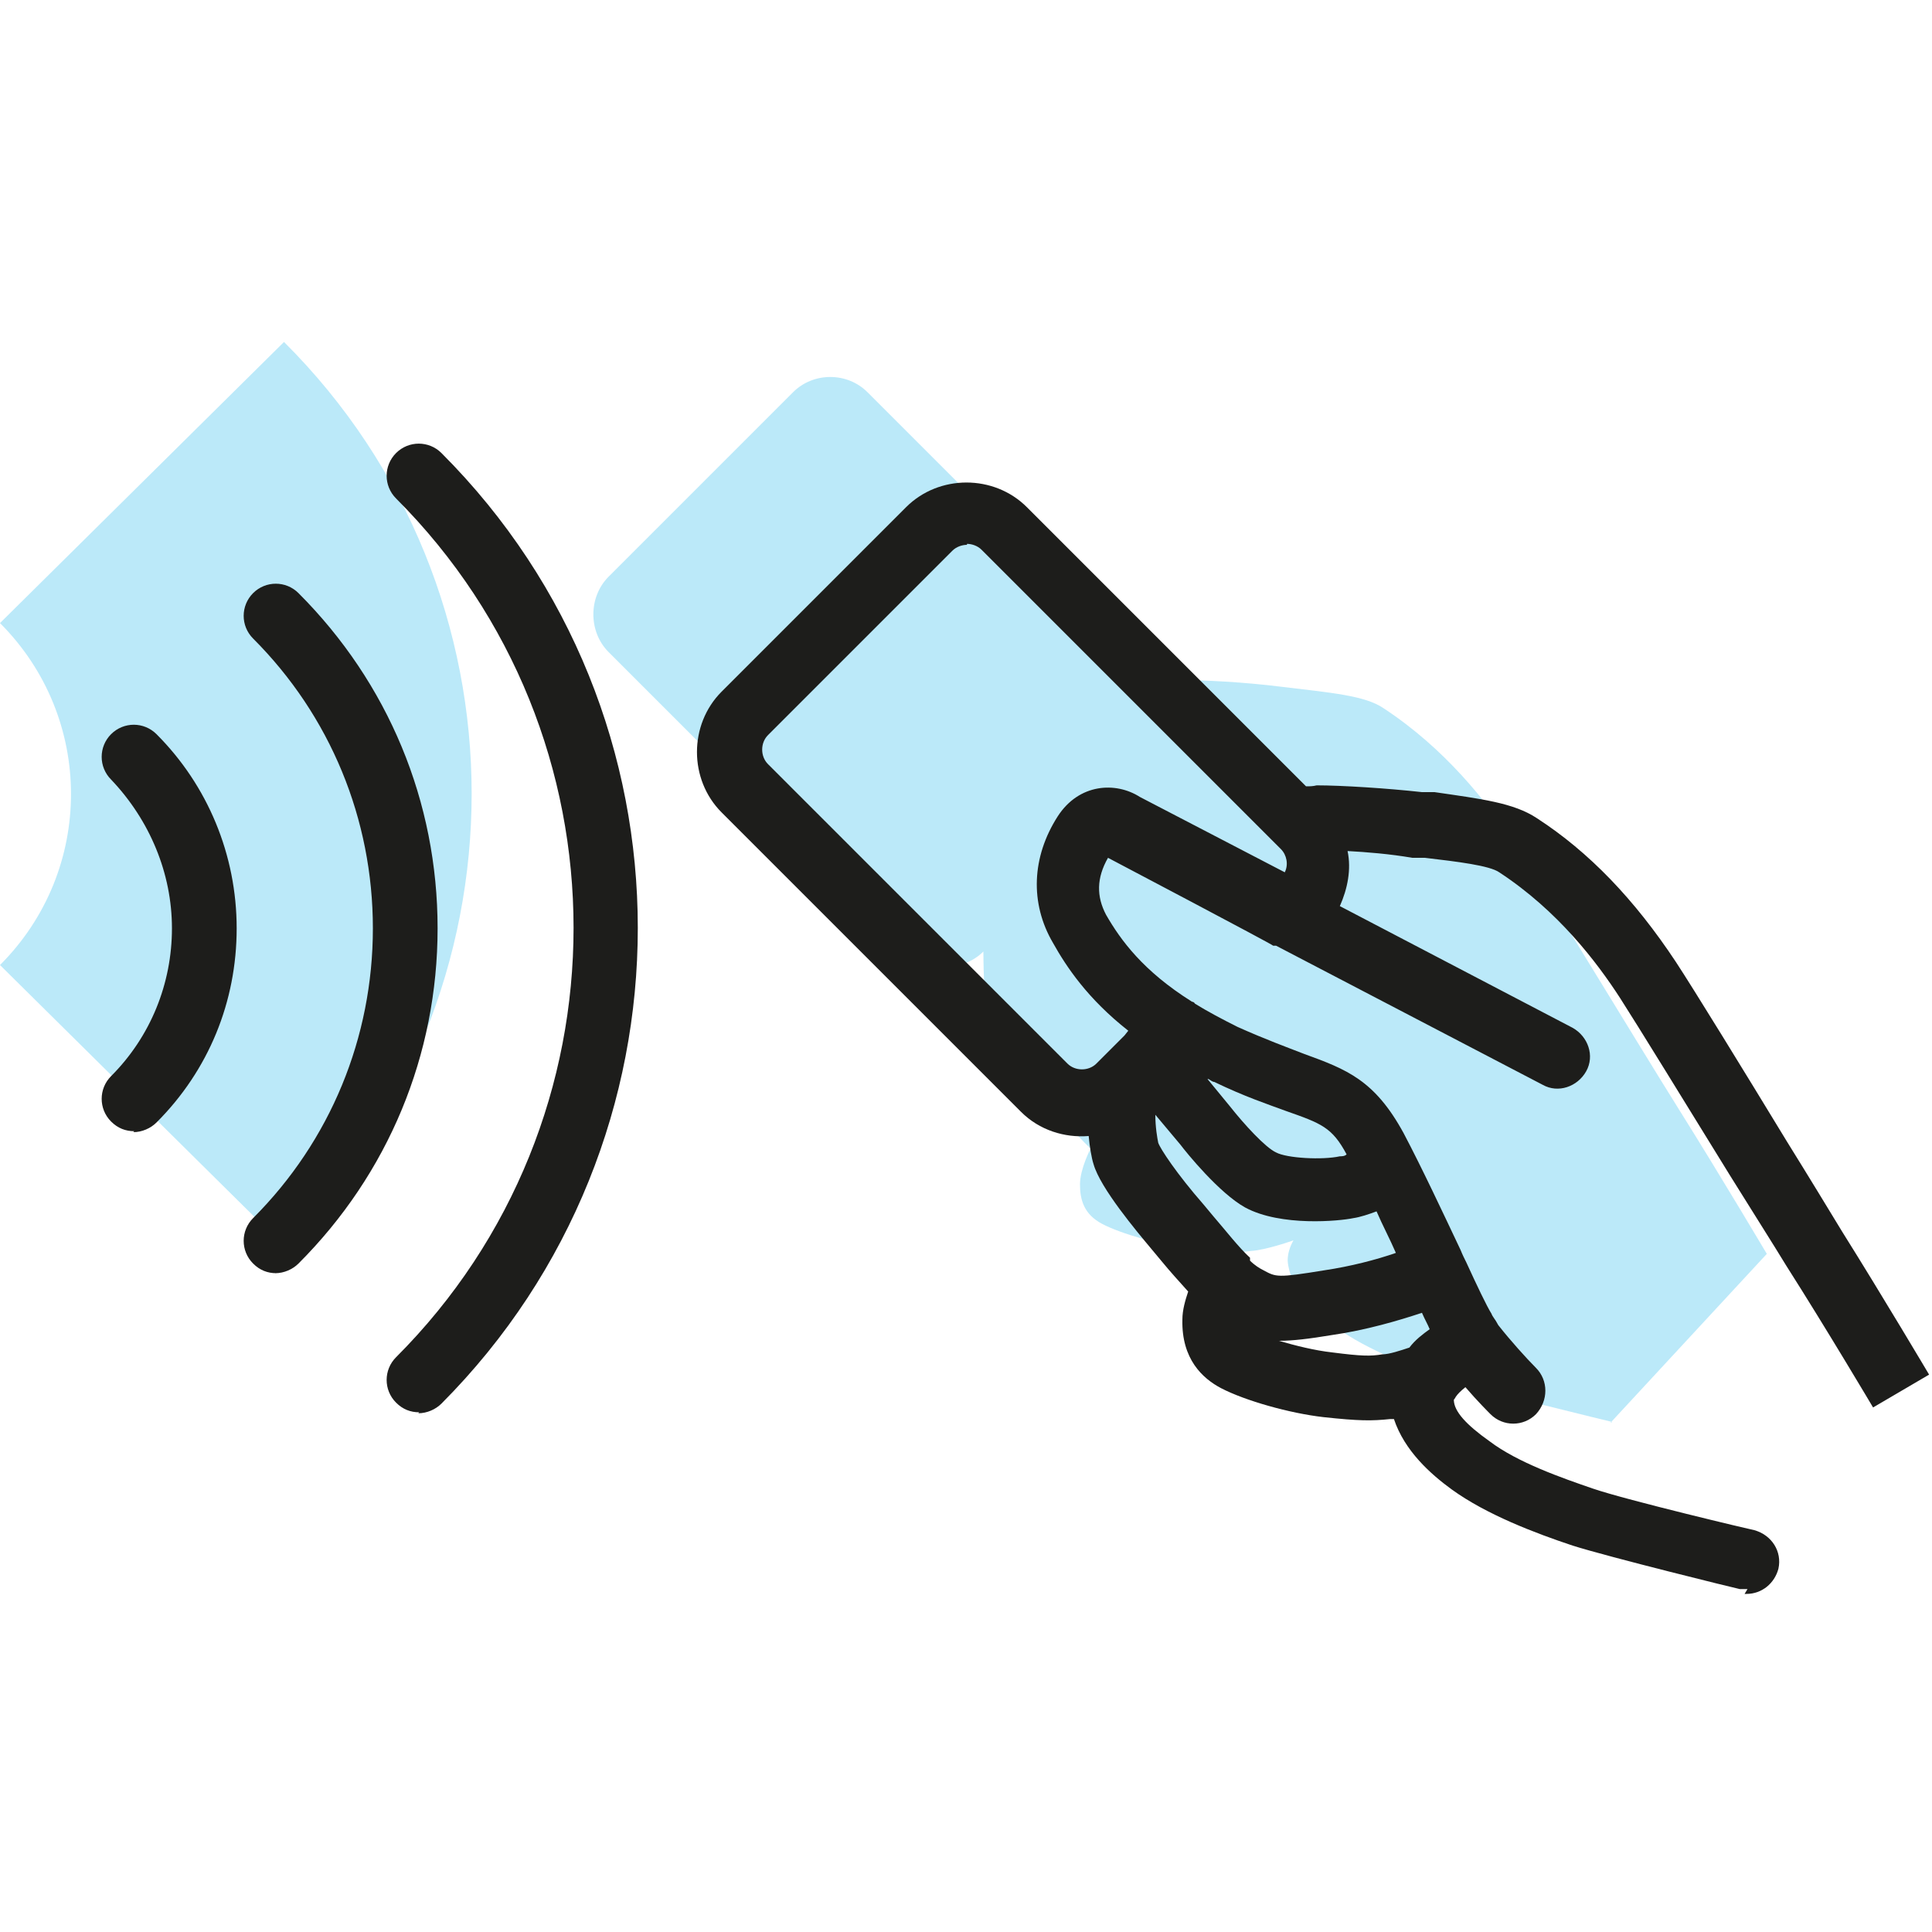
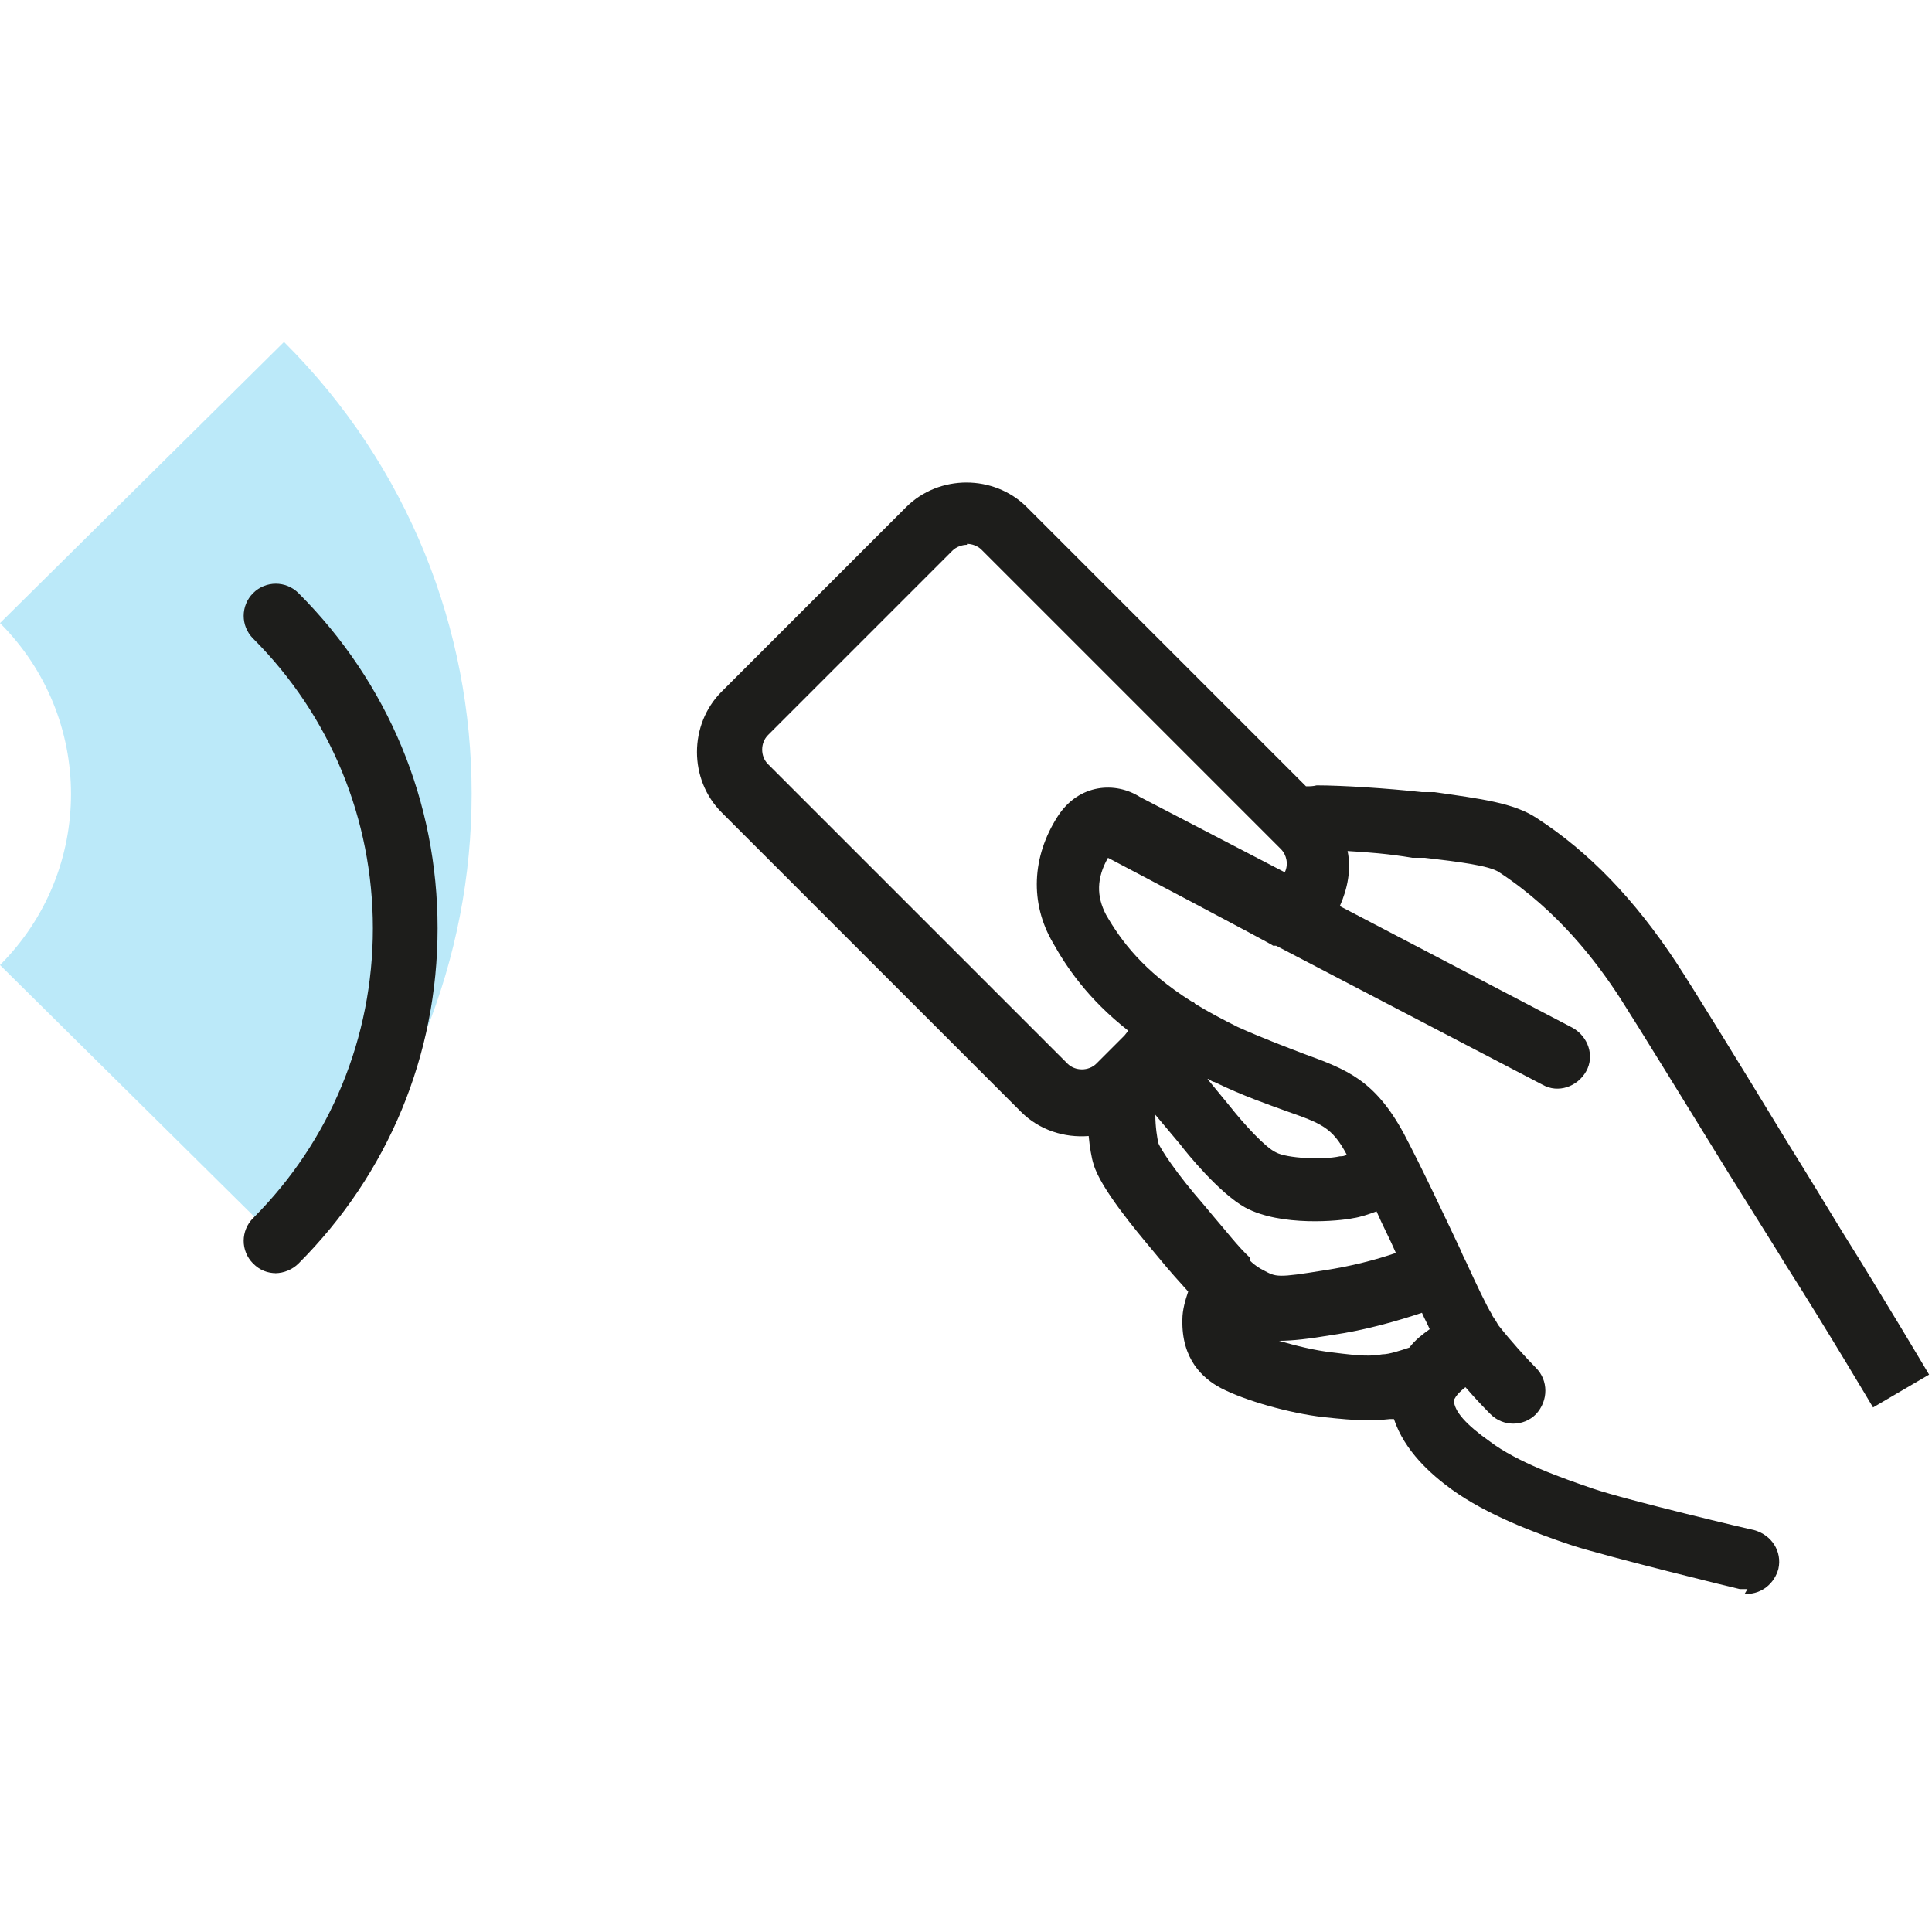
<svg xmlns="http://www.w3.org/2000/svg" id="Ebene_1" version="1.1" viewBox="0 0 200 200">
  <defs>
    <style>
      .st0 {
        fill: #bbe9f9;
      }

      .st1 {
        fill: #1d1d1b;
      }
    </style>
  </defs>
-   <path class="st0" d="M166.9,147.2s-13.3-3.2-17-4.4c-3.7-1.3-8.3-3-11.6-5.4-2.5-1.9-4.8-4.1-5-6.9,0-.7.2-1.4.6-2.1,0,0-2.8,1-4.4,1.1-1.6.2-2.6.2-6-.2-3.4-.4-7.5-1.6-9.4-2.6s-2.3-2.5-2.3-4.1,1.1-3.7,1.1-3.7c-1.6-1.5-3.4-3.7-5.2-5.8-2.6-3.1-4.9-6.3-5.4-7.7s-.5-6.9-.5-6.9c-2.1,2.1-5.7,2.1-7.8,0l-31-31c-2.1-2.1-2.1-5.7,0-7.8l19.1-19.1c2.1-2.1,5.6-2.1,7.7,0l30.3,30.3h0s1.1-.5,2.2-.5c2.2,0,6.5.2,10.4.7,5,.6,8.6.9,10.5,2.2,6.4,4.2,10.7,9.7,13.5,13.9,2.8,4.2,13,21.1,17.2,27.8,4.2,6.7,9,14.8,9,14.8l-16.2,17.5h0Z" />
  <path class="st0" d="M29.4,129c25.9-25.9,25.9-67.8,0-93.6L0,64.5c9.8,9.8,9.8,25.6,0,35.4l29.4,29.1h0Z" />
-   <path class="st1" d="M43.4,146.2c-.9,0-1.7-.3-2.4-1-1.3-1.3-1.3-3.4,0-4.7,24.5-24.5,24.5-64.4,0-88.9-1.3-1.3-1.3-3.4,0-4.7s3.4-1.3,4.7,0c27.1,27.1,27.1,71.2,0,98.4-.6.6-1.5,1-2.4,1h0Z" />
-   <path class="st1" d="M13.9,117.1c-.9,0-1.7-.3-2.4-1-1.3-1.3-1.3-3.4,0-4.7,4.1-4.1,6.3-9.6,6.3-15.3s-2.3-11.2-6.3-15.4c-1.3-1.3-1.3-3.4,0-4.7s3.4-1.3,4.7,0c5.3,5.3,8.3,12.5,8.3,20.1s-2.9,14.7-8.3,20.1c-.6.6-1.5,1-2.4,1h0Z" />
  <path class="st1" d="M28.6,131.8c-.9,0-1.7-.3-2.4-1-1.3-1.3-1.3-3.4,0-4.7,8-8,12.4-18.7,12.4-30s-4.4-22-12.4-30c-1.3-1.3-1.3-3.4,0-4.7s3.4-1.3,4.7,0c9.3,9.3,14.4,21.6,14.4,34.7s-5.1,25.4-14.4,34.7c-.6.6-1.5,1-2.4,1Z" />
  <path class="st1" d="M180.9,164.5c-.3,0-.5,0-.8,0-.5-.1-13.5-3.3-17.3-4.5-3.9-1.3-8.9-3.2-12.5-5.8-2.2-1.6-4.9-4-6-7.3-.1,0-.3,0-.4,0-1.9.2-3.2.2-6.9-.2-3.5-.4-8.1-1.7-10.6-3-1.9-1-4.1-3-4-7.1,0-1,.3-2,.6-2.9-.9-1-1.9-2.1-2.8-3.2l-1-1.2c-1.5-1.8-5.3-6.3-6-8.8-.2-.6-.4-1.8-.5-2.9-2.5.2-5.1-.6-7-2.5l-31-31c-3.4-3.4-3.4-9.1,0-12.5l19.1-19.1c3.4-3.4,9.1-3.4,12.5,0l28.9,28.9c.4,0,.7,0,1.1-.1,2.6,0,7.3.3,10.9.7h1.3c4.8.7,8.2,1.1,10.6,2.7,5.4,3.5,10.1,8.4,14.4,14.9,1.9,2.9,7,11.2,11.5,18.6,2.3,3.7,4.3,7,5.7,9.3,4.2,6.7,9,14.8,9,14.8l-5.8,3.4s-4.8-8.1-9-14.7c-1.4-2.3-3.5-5.6-5.8-9.3-4.5-7.3-9.6-15.6-11.4-18.4-2.4-3.7-6.4-9-12.5-13-1-.7-4.3-1.1-7.7-1.5h-1.3c-2.3-.4-4.8-.6-6.7-.7.4,1.9,0,3.9-.8,5.7l24.1,12.6c1.6.9,2.3,2.9,1.4,4.5s-2.9,2.3-4.5,1.4l-27.6-14.4h-.3c0-.1-17.1-9.1-17.1-9.1-1.2,2.1-1.2,4-.2,5.9,1.5,2.6,3.8,5.8,8.9,9,0,0,.2,0,.3.2,1.3.8,2.8,1.6,4.4,2.4,2.9,1.3,5.1,2.1,6.9,2.8,4.4,1.6,7.3,2.7,10.3,8.2,1.9,3.6,4.1,8.3,5.9,12.1.2.5.4.9.6,1.3q.1.3,0,0c1.1,2.4,2.1,4.5,2.6,5.3.1.3.4.6.6,1,0,0,.1.2.2.3,1.1,1.4,2.8,3.3,3.8,4.3,1.3,1.3,1.3,3.4,0,4.8-1.3,1.3-3.4,1.3-4.7,0-.2-.2-1.4-1.4-2.6-2.8-.5.4-.8.7-1,1,0,0-.1.2-.2.3h0c0,1.2,1.3,2.6,3.7,4.3,2.9,2.2,7.5,3.8,10.7,4.9,3.5,1.2,16.6,4.3,16.7,4.3,1.8.5,2.9,2.2,2.5,4-.4,1.5-1.7,2.6-3.3,2.6h-.2ZM132.4,138.8c1.7.5,3.7,1,5.5,1.2,3.1.4,4,.4,5.2.2.7,0,1.9-.4,2.8-.7.6-.8,1.4-1.4,2.1-1.9-.2-.5-.5-1-.8-1.7-2.4.8-5.8,1.8-9.3,2.3-2.4.4-4.1.6-5.5.6h0ZM129.4,130.5c.5.5,1,.8,1.4,1,1.3.7,1.4.8,6.3,0,2.7-.4,5.4-1.1,7.4-1.8-.6-1.4-1.4-2.9-2-4.3-.8.3-1.7.6-2.4.7-1.4.3-7.5.9-11.2-1.1-2.7-1.5-6.1-5.7-6.7-6.5l-2.6-3.1c0,1.3.2,2.4.3,2.9.2.6,1.9,3.2,4.7,6.4l1,1.2c1.3,1.5,2.6,3.2,3.8,4.3h0c0,0,0,.2,0,.2ZM125,111.7l2.3,2.8c1.5,1.9,3.7,4.3,4.8,4.8,1.1.6,4.8.8,6.6.4.2,0,.5,0,.7-.2-1.5-2.8-2.6-3.2-6.3-4.5-1.9-.7-4.3-1.5-7.4-3-.2,0-.4-.2-.6-.3h0ZM100.1,56.4c-.5,0-1.1.2-1.5.6l-19.1,19.1c-.8.8-.8,2.2,0,3l31,31c.8.8,2.2.8,3,0l2.9-2.9h0s.4-.5.4-.5c-4.2-3.3-6.4-6.6-7.8-9.1-2.4-4.1-2.2-8.9.5-13.1,2.2-3.4,6-3.6,8.5-2l15,7.8c.4-.8.2-1.8-.4-2.4l-31-31c-.4-.4-1-.6-1.5-.6h0Z" />
</svg>